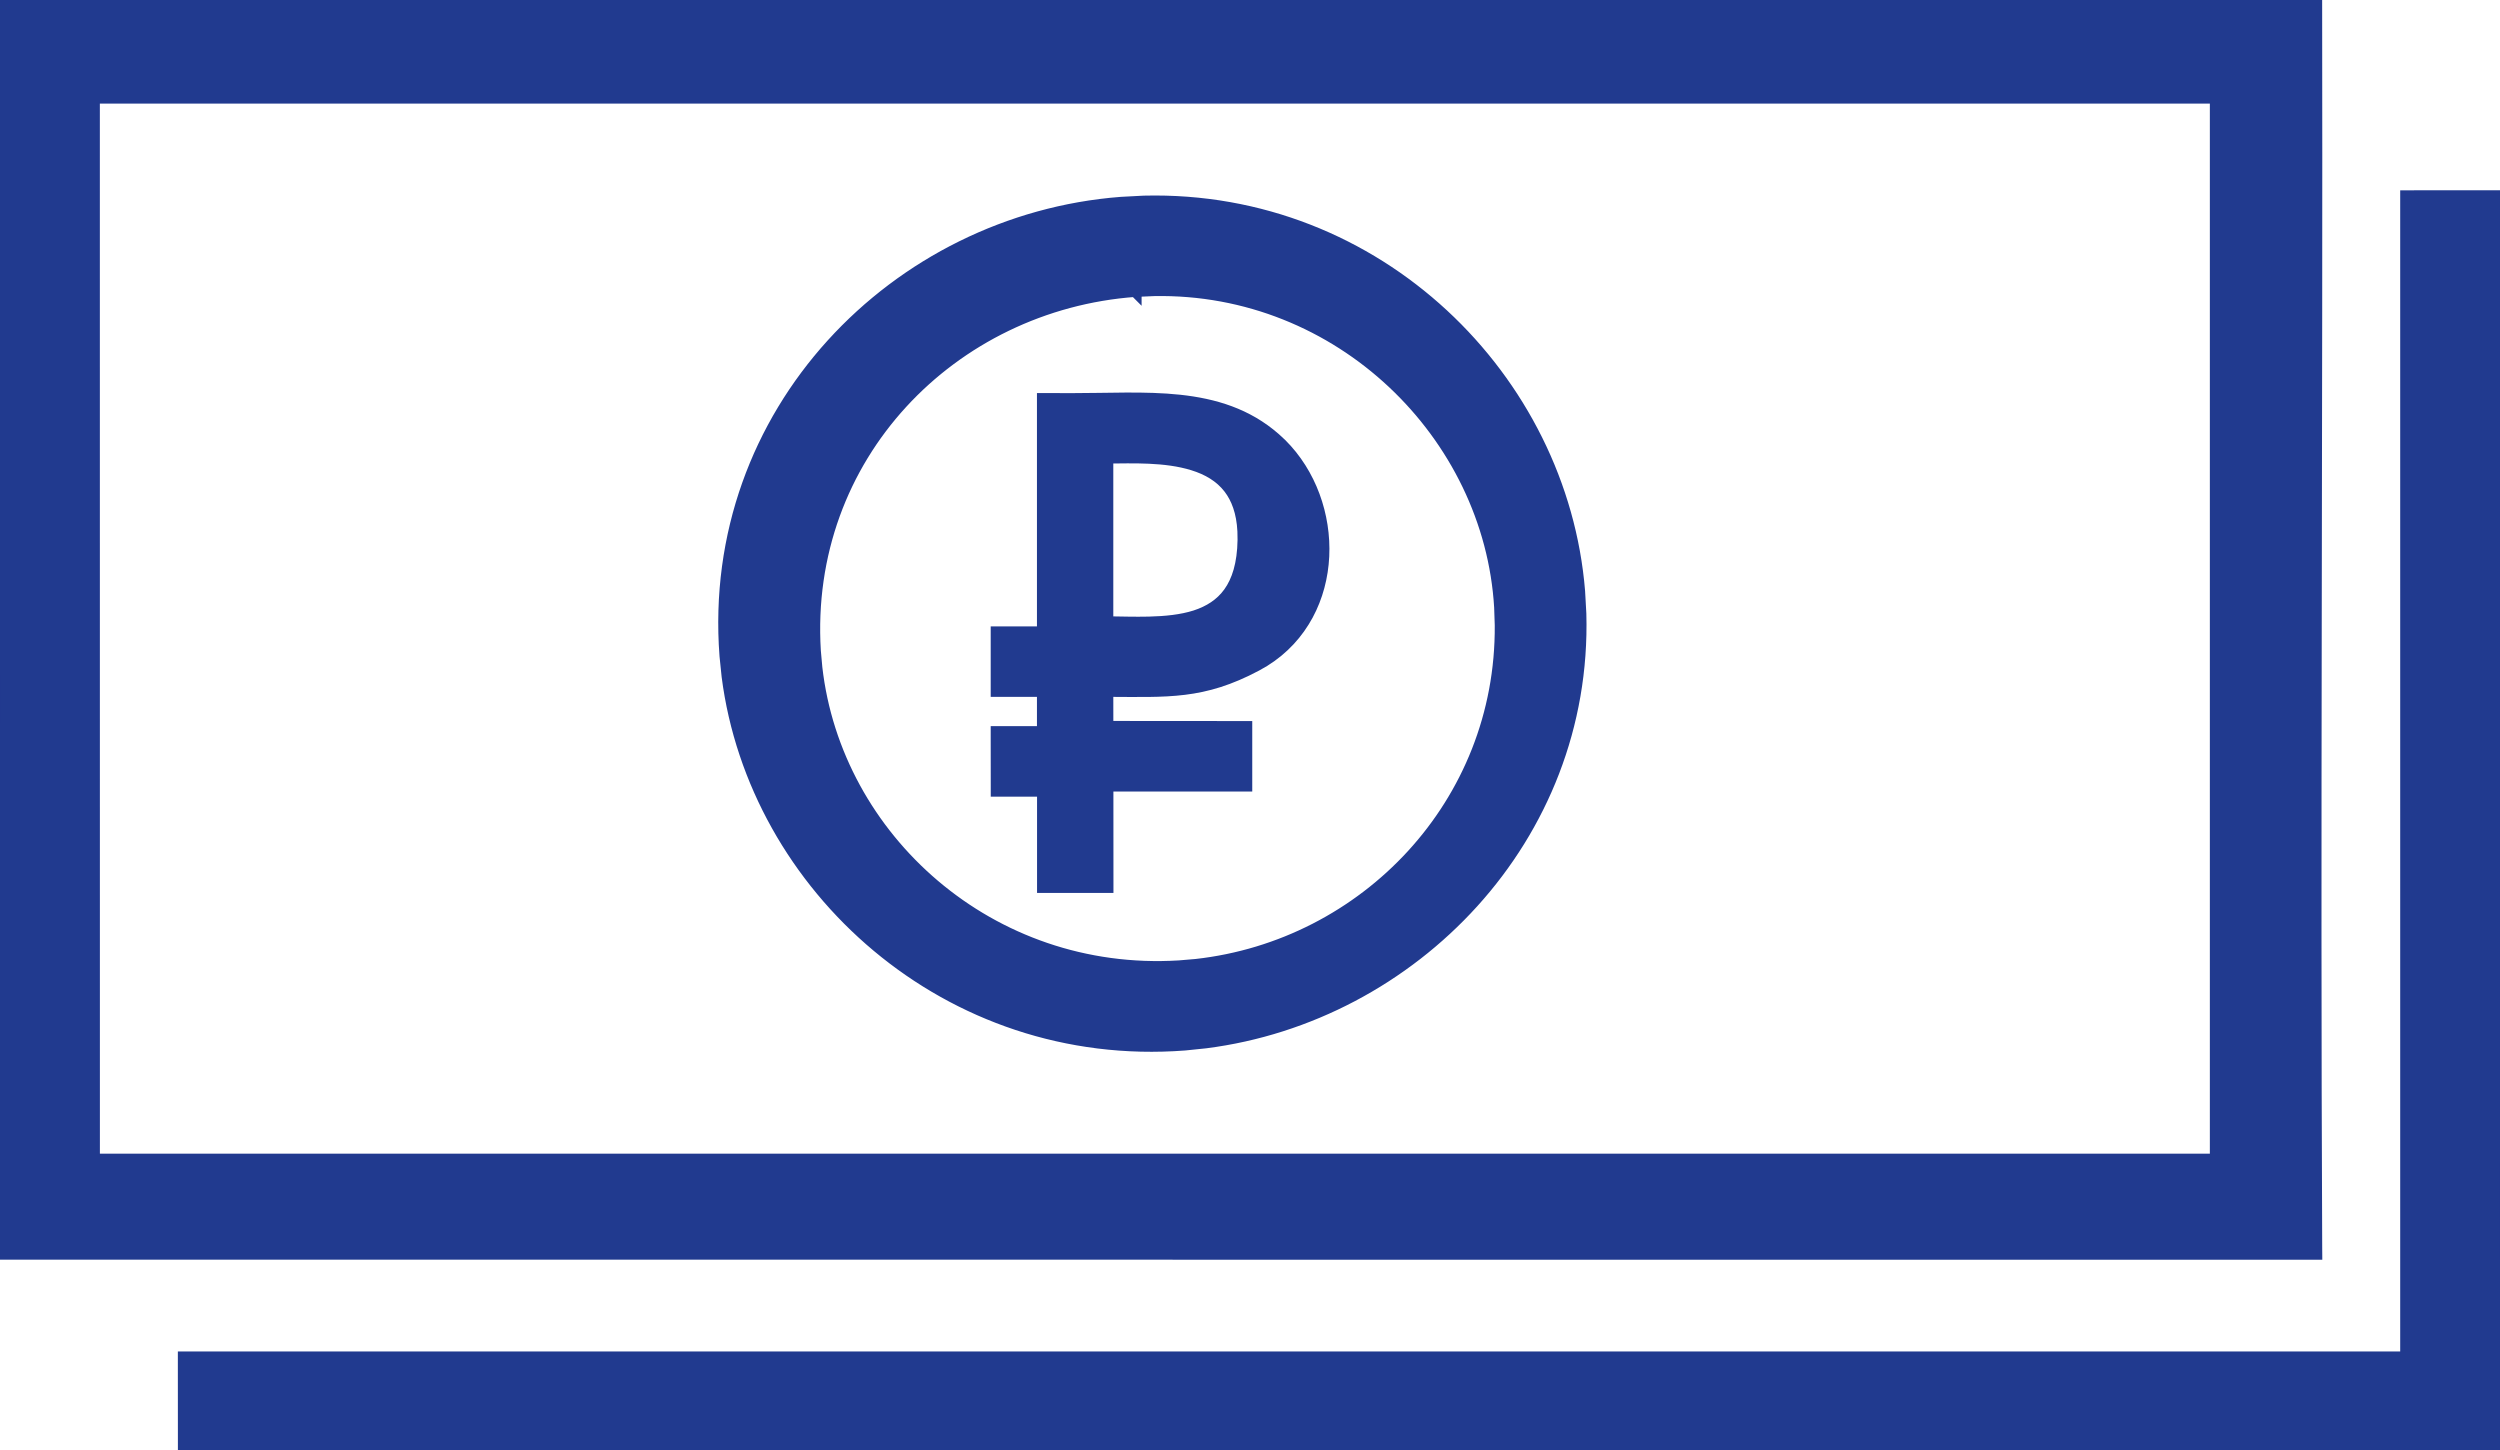
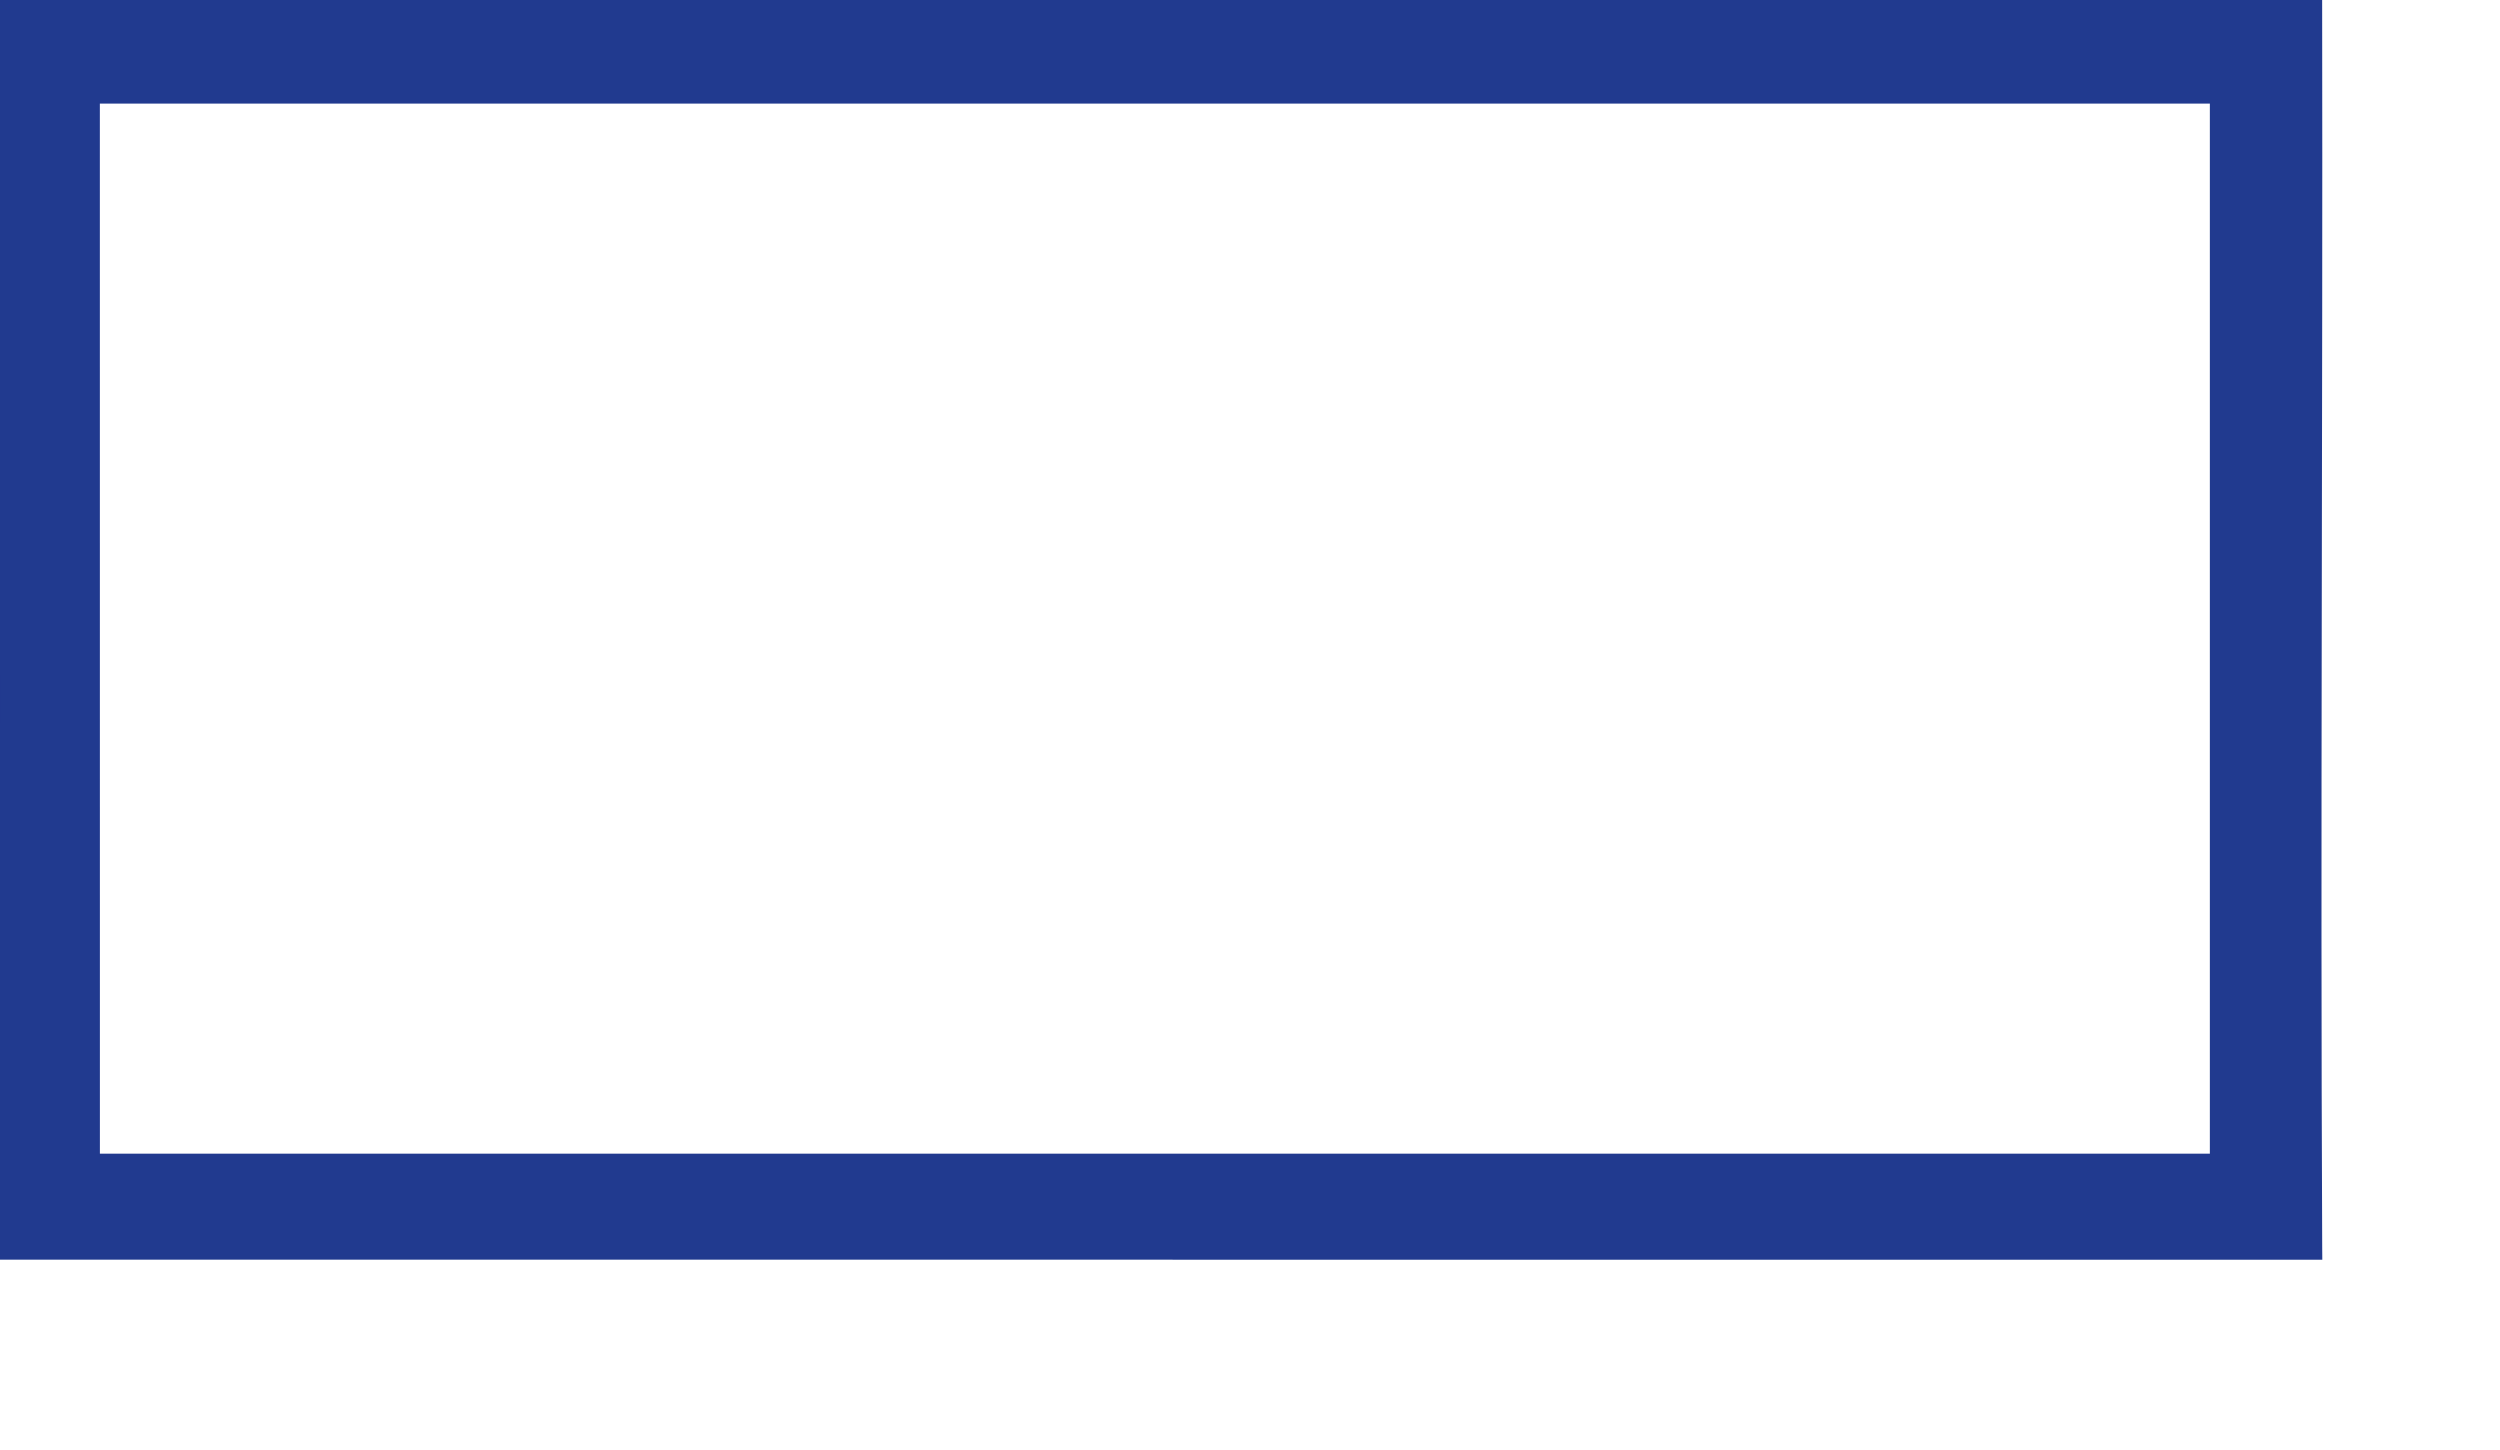
<svg xmlns="http://www.w3.org/2000/svg" width="50" height="29" viewBox="0 0 50 29" fill="none">
  <g clip-path="url(#clip0_109_15)">
    <path d="M46.318 -0.125V-0C46.333 8.304 46.281 16.651 46.319 24.944L46.32 25.07H46.194L3.05176e-05 25.068H-0.125V24.943L-0.123 0.303H-0.124V-0.125H46.318ZM1.872 1.947V2.078L1.873 23.199H44.322V1.947H1.872Z" fill="#213A8F" stroke="#213A8F" stroke-width="0.25" />
-     <path d="M22.878 4.038C27.556 3.921 31.233 7.586 31.577 11.827L31.602 12.277C31.726 16.754 28.243 20.316 24.11 20.842L23.695 20.885C18.964 21.248 15.098 17.737 14.557 13.525L14.515 13.116C14.144 8.247 17.934 4.407 22.422 4.062L22.878 4.038ZM22.716 5.813C22.713 5.814 22.71 5.813 22.707 5.813V5.814L22.706 5.813C19.032 6.081 16.051 9.119 16.292 13.021L16.322 13.354C16.71 16.77 19.796 19.565 23.583 19.333L23.924 19.304C27.31 18.927 30.047 16.084 30.02 12.505L30.008 12.145C29.805 8.693 26.806 5.726 23.079 5.797L22.716 5.813Z" fill="#213A8F" stroke="#213A8F" stroke-width="0.25" />
-     <path d="M50.125 3.93V4.055L50.124 29V29.125H3.683V29L3.682 27.279V27.154H48.129V3.931H48.254L50 3.93H50.125Z" fill="#213A8F" stroke="#213A8F" stroke-width="0.25" />
-     <path d="M22.141 9.146V12.451C22.412 12.454 22.692 12.464 22.982 12.457C23.311 12.449 23.629 12.418 23.909 12.329C24.186 12.239 24.421 12.093 24.589 11.859C24.758 11.623 24.869 11.286 24.876 10.797L24.873 10.624C24.854 10.238 24.746 9.959 24.59 9.756C24.411 9.523 24.157 9.376 23.862 9.285C23.308 9.113 22.649 9.143 22.141 9.146ZM24.92 15.705H22.143L22.144 17.609V17.734H20.866V17.609L20.866 15.808H19.94V15.684L19.939 14.773V14.648H20.064L20.864 14.647V13.812H19.939V12.653H20.864V8.517L20.864 8.112V7.986H20.989L21.4 7.988C22.147 7.989 22.901 7.945 23.59 8.019C24.285 8.094 24.937 8.288 25.494 8.776L25.616 8.889C26.204 9.472 26.499 10.314 26.46 11.125C26.421 11.939 26.045 12.734 25.28 13.211L25.121 13.302C24.049 13.872 23.357 13.816 22.141 13.812L22.142 14.544L24.795 14.546H24.92V15.705Z" fill="#213A8F" stroke="#213A8F" stroke-width="0.25" />
  </g>
  <defs>
    <clipPath id="clip0_109_15">
      <rect width="50" height="29" fill="white" />
    </clipPath>
  </defs>
</svg>